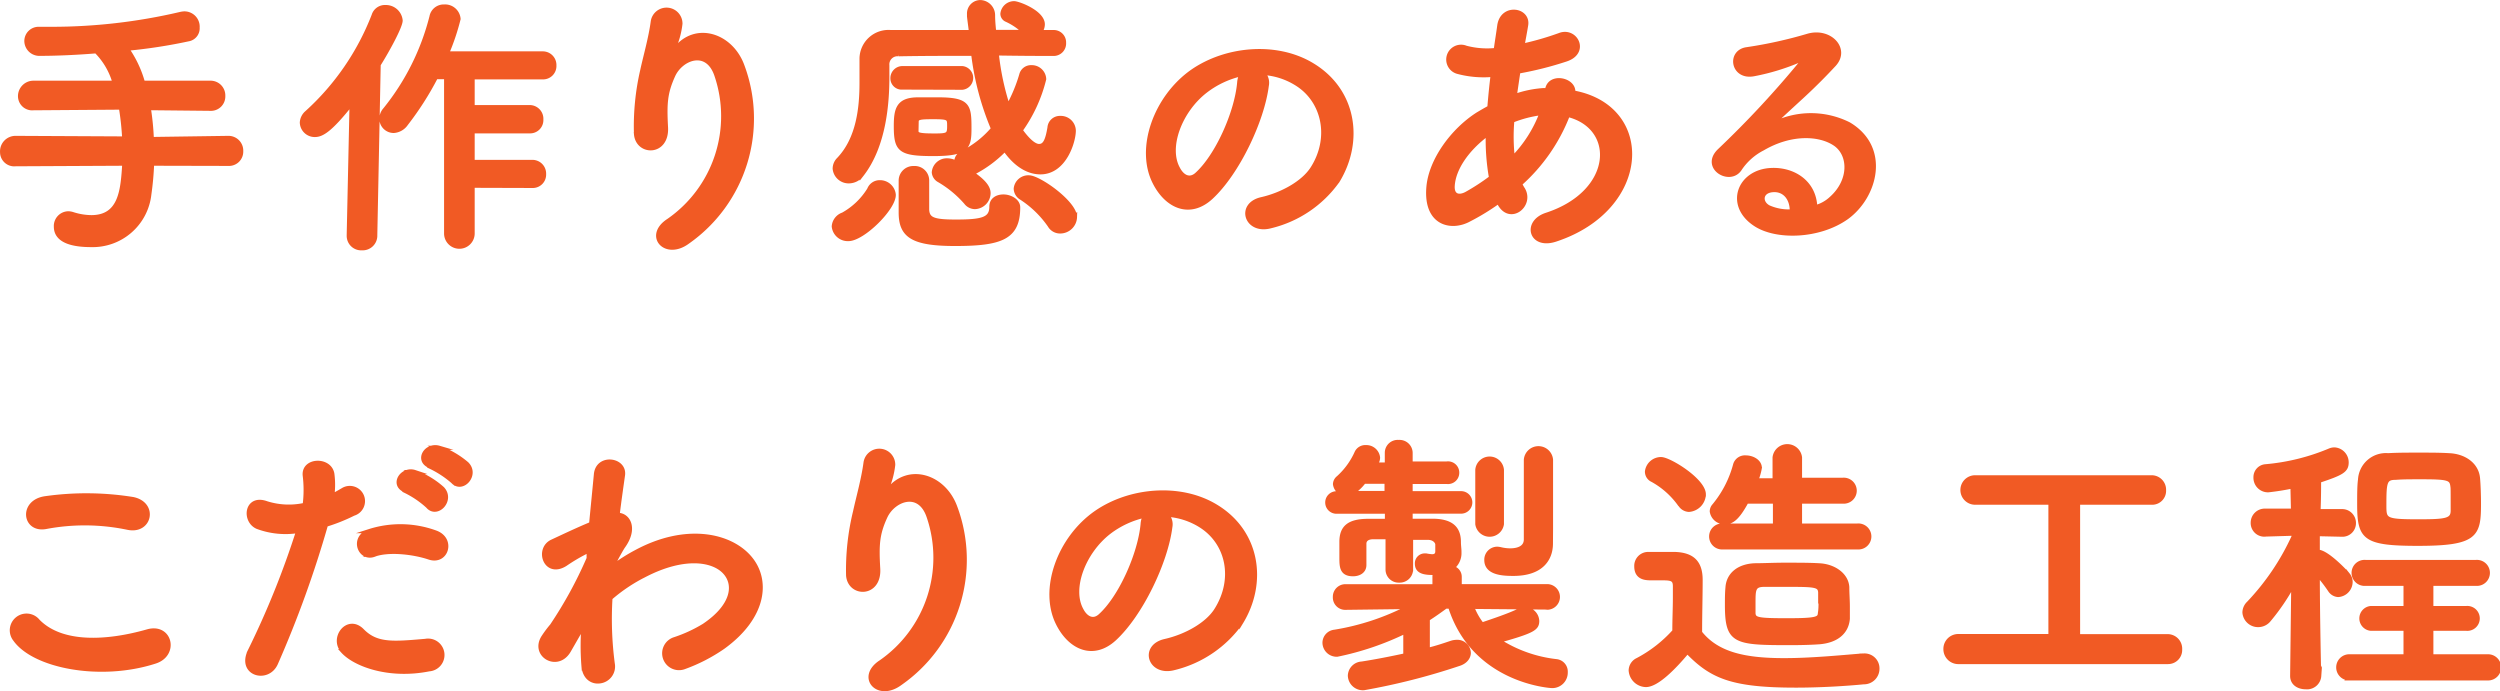
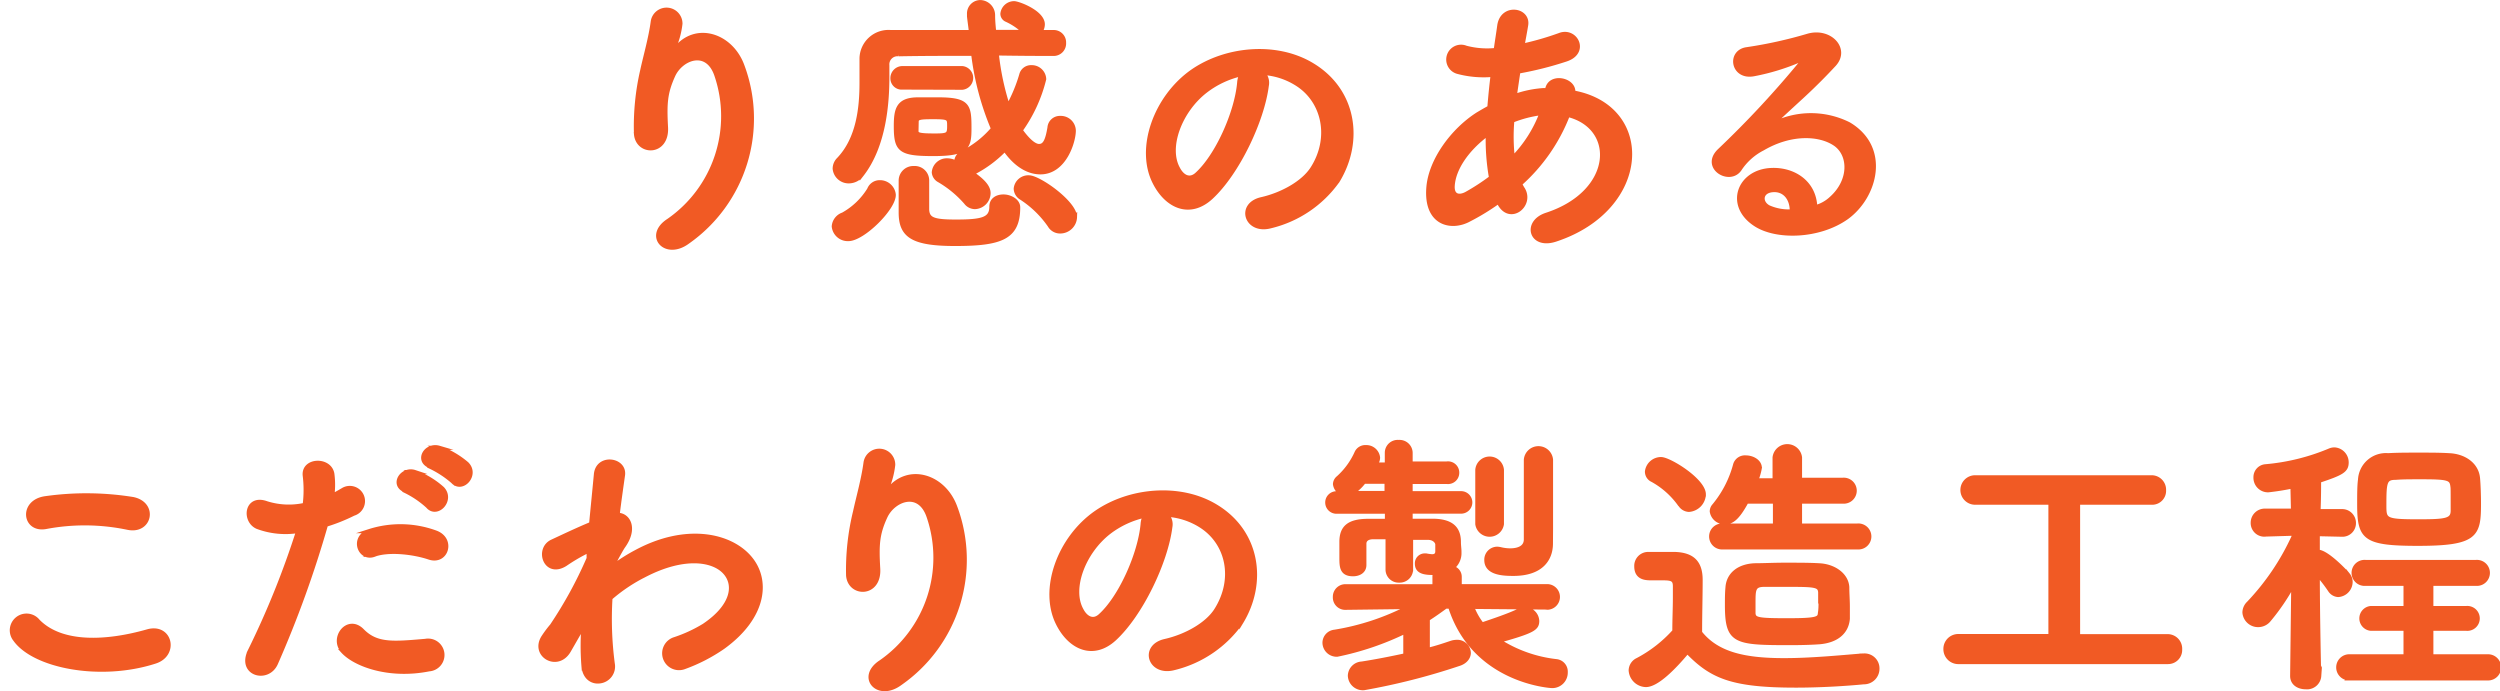
<svg xmlns="http://www.w3.org/2000/svg" width="271.89" height="75.17" viewBox="0 0 271.89 75.17">
  <defs>
    <style>.cls-1{fill:#f15a24;stroke:#f15a24;stroke-miterlimit:10;stroke-width:0.45px;}</style>
  </defs>
  <title>アセット 35</title>
  <g id="レイヤー_2" data-name="レイヤー 2">
    <g id="DESIGN">
-       <path class="cls-1" d="M16.54,17.8a32.66,32.66,0,0,1-.3,3.33,6.2,6.2,0,0,1-6.36,5.52c-2,0-3.8-.45-3.8-2A1.38,1.38,0,0,1,7.42,23.2a1.66,1.66,0,0,1,.51.09,6.85,6.85,0,0,0,2,.33c3.23,0,3.41-3,3.59-5.82L1.7,17.86A1.32,1.32,0,0,1,.23,16.54,1.46,1.46,0,0,1,1.7,15l11.81.06a30.3,30.3,0,0,0-.36-3.36l-9.5.07a1.32,1.32,0,0,1-1.47-1.33A1.46,1.46,0,0,1,3.65,9L12.46,9a7.86,7.86,0,0,0-2-3.42c-2.34.19-4.52.27-6.09.27a1.41,1.41,0,0,1-1.5-1.41A1.33,1.33,0,0,1,4.27,3.14h0l1.31,0a61.4,61.4,0,0,0,14-1.61,2.34,2.34,0,0,1,.45-.07A1.44,1.44,0,0,1,21.49,3a1.21,1.21,0,0,1-.9,1.25,57.43,57.43,0,0,1-6.78,1.05A12.06,12.06,0,0,1,15.55,9L22.87,9a1.38,1.38,0,0,1,1.41,1.44,1.34,1.34,0,0,1-1.41,1.39l-6.69-.07a29,29,0,0,1,.33,3.36L24.82,15a1.38,1.38,0,0,1,1.41,1.44,1.33,1.33,0,0,1-1.41,1.38Z" />
-       <path class="cls-1" d="M37.93,25.57l.31-14.34c-2.37,3-3.27,3.45-4,3.45a1.4,1.4,0,0,1-1.41-1.35,1.52,1.52,0,0,1,.54-1.08A27.77,27.77,0,0,0,40.64,1.67a1.28,1.28,0,0,1,1.28-.9,1.61,1.61,0,0,1,1.65,1.46c0,.63-1.34,3.12-2.39,4.8l-.37,18.54A1.37,1.37,0,0,1,39.37,27a1.35,1.35,0,0,1-1.44-1.35ZM51.4,20.2v5.19a1.44,1.44,0,1,1-2.88,0v-17H47.41a33,33,0,0,1-3.24,5.07,1.78,1.78,0,0,1-1.34.78,1.34,1.34,0,0,1-1.35-1.32,1.53,1.53,0,0,1,.39-1A26.33,26.33,0,0,0,46.93,1.81,1.35,1.35,0,0,1,48.31.71a1.47,1.47,0,0,1,1.56,1.35,24.58,24.58,0,0,1-1.26,3.75H59a1.26,1.26,0,0,1,1.29,1.31A1.23,1.23,0,0,1,59,8.41H51.4v3.24h6.18A1.27,1.27,0,0,1,58.87,13a1.22,1.22,0,0,1-1.29,1.28H51.4v3.33h6.48a1.27,1.27,0,0,1,1.29,1.32,1.23,1.23,0,0,1-1.29,1.29Z" />
      <path class="cls-1" d="M72.7,24A13.82,13.82,0,0,0,77.92,8.2c-1-3-3.84-1.89-4.7,0s-.93,3.05-.79,5.66c.15,2.91-3.08,2.88-3.26.72a27,27,0,0,1,.68-6.92c.33-1.54.91-3.51,1.15-5.34a1.51,1.51,0,0,1,3,.26,9.11,9.11,0,0,1-.78,2.79c-.39.81-.1.42.21,0,2.18-2.83,6.08-1.59,7.31,1.79a16.39,16.39,0,0,1-5.93,19.14C72.37,28.12,70.18,25.63,72.7,24Z" />
      <path class="cls-1" d="M92.27,26a1.53,1.53,0,0,1-1.59-1.38,1.48,1.48,0,0,1,1-1.29,7.78,7.78,0,0,0,2.85-2.73,1.22,1.22,0,0,1,1.17-.78,1.5,1.5,0,0,1,1.5,1.35C97.25,22.63,93.85,26,92.27,26ZM114.52,5.86q-3.06,0-6.12-.05a28.11,28.11,0,0,0,1.23,5.78,16.87,16.87,0,0,0,1.44-3.45,1.09,1.09,0,0,1,1.11-.83,1.35,1.35,0,0,1,1.38,1.29A16.2,16.2,0,0,1,111,14.17c.57.81,1.38,1.71,2,1.71s.9-.57,1.14-2a1.13,1.13,0,0,1,1.17-1.05,1.41,1.41,0,0,1,1.47,1.38c0,1.17-1,4.53-3.63,4.53-.69,0-2.28-.21-3.87-2.49a12.86,12.86,0,0,1-3.45,2.55s-.06.06-.09.06c1.59,1.08,1.77,1.74,1.77,2.16a1.54,1.54,0,0,1-1.47,1.5,1.25,1.25,0,0,1-1-.51,11.66,11.66,0,0,0-2.91-2.4,1.08,1.08,0,0,1-.57-.87A1.42,1.42,0,0,1,103,17.44a2.09,2.09,0,0,1,1,.27v-.09a1.09,1.09,0,0,1,.66-1A10.64,10.64,0,0,0,108,14a30.22,30.22,0,0,1-2.16-8.15c-2.85,0-5.58,0-8.1.05A1.11,1.11,0,0,0,96.5,7.1c0,.35,0,.77,0,1.29,0,2.78-.32,7.46-2.78,10.61a1.76,1.76,0,0,1-1.38.72,1.52,1.52,0,0,1-1.56-1.38,1.43,1.43,0,0,1,.42-1C93.38,15.07,93.7,11.65,93.7,9c0-1,0-1.84,0-2.53V6.37a2.93,2.93,0,0,1,3.18-2.88c2.69,0,5.66,0,8.72,0-.06-.58-.15-1.15-.21-1.71V1.52A1.24,1.24,0,0,1,106.6.23,1.43,1.43,0,0,1,108,1.67c0,.6.06,1.19.12,1.8l3.27,0a6.84,6.84,0,0,0-1.92-1.31.72.72,0,0,1-.45-.66A1.28,1.28,0,0,1,110.29.35c.48,0,3.12,1,3.12,2.3a1.41,1.41,0,0,1-.3.84h1.44a1.12,1.12,0,0,1,1.17,1.17,1.13,1.13,0,0,1-1.17,1.2ZM98.15,9.52a1,1,0,0,1-1.09-1,1.09,1.09,0,0,1,1.09-1.11h6.5a1.07,1.07,0,0,1,0,2.13Zm3.38,7.23c-3.68,0-4.1-.42-4.1-3.06,0-1.83.26-2.88,2.42-2.88.69,0,1.44,0,2.17,0,3.32,0,3.41.7,3.41,3.15C105.43,16,105.22,16.75,101.53,16.75Zm2.34,9.78c-4.64,0-5.91-.9-5.91-3.42,0-3,0-3.27,0-3.51a1.37,1.37,0,0,1,1.43-1.32,1.35,1.35,0,0,1,1.44,1.29c0,.84,0,2.91,0,3.24.06,1.05.69,1.29,3.12,1.29,2.85,0,3.87-.24,3.87-1.62,0-.78.63-1.11,1.32-1.11s1.59.45,1.59,1.17C110.74,25.84,108.88,26.53,103.87,26.53Zm-4.2-12.3c0,.39.18.51,2,.51,1.41,0,1.56-.09,1.56-1s0-1-1.79-1c-1.38,0-1.72.06-1.75.45Zm14.49,10.29a11.13,11.13,0,0,0-3.09-3,1.21,1.21,0,0,1-.6-1,1.37,1.37,0,0,1,1.44-1.23c1.08,0,5,2.76,5,4.32a1.61,1.61,0,0,1-1.56,1.56A1.3,1.3,0,0,1,114.16,24.52Z" />
      <path class="cls-1" d="M137.77,9.31c-.48,3.81-3.17,9.48-6.05,12.15-2.31,2.13-4.83,1-6.15-1.62-1.89-3.72.12-9.3,4.13-12.09,3.7-2.55,9.18-3,13-.69,4.65,2.79,5.4,8.31,2.79,12.6a12.54,12.54,0,0,1-7.32,4.95c-2.63.69-3.57-2.34-1-2.94,2.27-.51,4.58-1.8,5.57-3.36C144.85,15,144,11,141.07,9.14a7.76,7.76,0,0,0-3.72-1.21A1.5,1.5,0,0,1,137.77,9.31Zm-6.65.58c-2.79,2.15-4.29,6.14-3,8.45.45.87,1.22,1.32,2,.66,2.25-2,4.36-6.75,4.65-10a2.27,2.27,0,0,1,.27-.94A10,10,0,0,0,131.12,9.89Z" />
      <path class="cls-1" d="M163,21.91a25.1,25.1,0,0,1-3.27,2c-1.86,1-4.71.48-4.38-3.54.24-2.94,2.64-6.21,5.37-7.95.39-.23.81-.48,1.26-.72.09-1.14.21-2.34.36-3.56a10.91,10.91,0,0,1-3.75-.31,1.39,1.39,0,1,1,.84-2.64,9,9,0,0,0,3.24.25c.12-.88.27-1.78.39-2.67.33-2.22,3.24-1.75,2.91,0-.12.75-.27,1.5-.39,2.2a31.49,31.49,0,0,0,4.05-1.17c1.74-.66,3.06,1.88.69,2.67a37.54,37.54,0,0,1-5.19,1.31c-.15,1-.27,1.83-.39,2.67a11.64,11.64,0,0,1,3.15-.65h.36V9.82c.2-1.76,3-1.2,2.85.24,8.75,1.59,8.3,12.63-1.92,16-2.7.9-3.45-1.89-1-2.7,7.47-2.43,7.76-9.51,2.34-10.86A19.35,19.35,0,0,1,165.32,20a3.84,3.84,0,0,0,.33.6c1,1.74-1.44,3.66-2.58,1.53Zm-1.17-7.38c-2.37,1.74-3.72,3.87-3.84,5.64-.09,1.2.72,1.32,1.5.9a23.86,23.86,0,0,0,2.67-1.74A23.81,23.81,0,0,1,161.81,14.53Zm5.73-2.22a12.78,12.78,0,0,0-3.09.81,20.17,20.17,0,0,0,.06,4.08,14,14,0,0,0,3.12-4.89Z" />
      <path class="cls-1" d="M199.16,21.58c2.19-1.95,2.1-4.8.39-5.94s-4.8-1.26-7.83.51a6.6,6.6,0,0,0-2.52,2.25c-1.08,1.59-4.08-.18-2.22-2A106.28,106.28,0,0,0,196,6.7c.33-.42,0-.3-.21-.18a23.91,23.91,0,0,1-5,1.54c-2.37.5-2.82-2.46-.78-2.71a47.82,47.82,0,0,0,6.6-1.46C199,3.19,201,5.32,199.49,7c-1,1.08-2.16,2.25-3.36,3.36s-2.4,2.19-3.48,3.24a9.19,9.19,0,0,1,8.43-.09c4.32,2.58,2.91,7.86-.24,10.14-3,2.13-7.65,2.25-9.93.75-3.18-2.07-1.77-5.79,1.77-5.91,2.4-.09,4.65,1.35,4.74,4.05A4,4,0,0,0,199.16,21.58Zm-6.39-.9c-1.32.12-1.38,1.35-.42,1.86a5.4,5.4,0,0,0,2.52.45C194.9,21.61,194.09,20.56,192.77,20.68Z" />
      <path class="cls-1" d="M1.64,69.55a1.58,1.58,0,0,1,2.49-2c2.55,2.61,7.41,2.4,11.93,1.11,2.49-.69,3.21,2.55.78,3.3C10.91,73.87,3.71,72.46,1.64,69.55ZM5,57.31c-2.37.45-2.76-2.73-.09-3.12a31.85,31.85,0,0,1,9.57.09c2.51.54,1.85,3.63-.58,3.12A22.76,22.76,0,0,0,5,57.31Z" />
      <path class="cls-1" d="M30,72.16c-.9,2-4.08,1.14-2.81-1.41a94.36,94.36,0,0,0,5.24-13A8.75,8.75,0,0,1,28,57.31c-1.53-.66-1.22-3.39,1-2.58a8,8,0,0,0,4.14.18,13.07,13.07,0,0,0,0-3.24c-.12-1.71,2.7-1.8,3-.15a9.13,9.13,0,0,1,0,2.4c.42-.21.78-.42,1.14-.63a1.43,1.43,0,1,1,1.17,2.58,19.32,19.32,0,0,1-3,1.2A118,118,0,0,1,30,72.16Zm7.29-1.35C36,69.37,37.84,67,39.4,68.59S42.76,70,46.27,69.7a1.56,1.56,0,1,1,.39,3.09C42.31,73.66,38.59,72.28,37.27,70.81Zm3.39-10.47c-1.56.57-2.49-1.89-.51-2.58a11.14,11.14,0,0,1,7.2.15c2,.72,1.2,3.36-.69,2.73C45,60.07,42.25,59.74,40.66,60.34Zm3.39-7c-1.53-.63-.33-2.46,1.05-2a9.28,9.28,0,0,1,3,1.8c1.17,1.26-.6,3.09-1.59,1.92A10.32,10.32,0,0,0,44.05,53.38Zm2.7-2.64c-1.53-.6-.45-2.43,1-2a9.67,9.67,0,0,1,3,1.74c1.2,1.2-.51,3.06-1.53,1.92A10.81,10.81,0,0,0,46.75,50.74Z" />
      <path class="cls-1" d="M63.29,68.32c-.42.69-.87,1.5-1.41,2.43-1.23,2.16-4.08.48-2.76-1.5a12.17,12.17,0,0,1,.9-1.2,45.31,45.31,0,0,0,4-7.32l0-.72a.47.47,0,0,0-.38.06,19.55,19.55,0,0,0-2.16,1.29c-2.16,1.35-3.15-1.65-1.44-2.46,1.1-.51,2.73-1.29,4.25-1.92.21-2.19.4-4.08.52-5.37.17-2.1,3.21-1.68,2.94.09-.15,1.08-.37,2.55-.58,4.29,1.17,0,2,1.47.64,3.39-.16.21-.6,1-1.2,2.13v.15A19.64,19.64,0,0,1,69.23,60c5.33-2.85,10.1-1.86,12.26.6s1.68,6.51-2.85,9.78a18.38,18.38,0,0,1-4.26,2.19,1.61,1.61,0,1,1-1-3.06,15.3,15.3,0,0,0,3.18-1.47c3.18-2.13,3.54-4.47,2.22-5.85s-4.47-1.8-8.61.33a18,18,0,0,0-3.78,2.52,37,37,0,0,0,.25,7.14,1.63,1.63,0,0,1-1.39,1.92c-.8.12-1.67-.36-1.79-1.65a27.67,27.67,0,0,1,0-4.44Z" />
      <path class="cls-1" d="M95.8,72A13.82,13.82,0,0,0,101,56.2c-1-3-3.84-1.89-4.71,0s-.93,3.06-.78,5.67c.15,2.91-3.09,2.88-3.27.72A26.68,26.68,0,0,1,93,55.63c.33-1.53.9-3.51,1.14-5.34a1.51,1.51,0,0,1,3,.27,9,9,0,0,1-.78,2.79c-.39.81-.09.42.21,0,2.19-2.82,6.09-1.59,7.32,1.8A16.38,16.38,0,0,1,97.9,74.32C95.47,76.12,93.28,73.63,95.8,72Z" />
      <path class="cls-1" d="M127.28,57.31c-.48,3.81-3.18,9.48-6.06,12.15-2.31,2.13-4.83,1-6.15-1.62-1.89-3.72.12-9.3,4.14-12.09,3.69-2.55,9.18-3,13-.69,4.65,2.79,5.4,8.31,2.79,12.6a12.54,12.54,0,0,1-7.32,5c-2.64.69-3.57-2.34-1-2.94,2.28-.51,4.59-1.8,5.58-3.36,2.13-3.36,1.32-7.29-1.65-9.18a7.78,7.78,0,0,0-3.72-1.2A1.5,1.5,0,0,1,127.28,57.31Zm-6.66.57c-2.79,2.16-4.29,6.15-3,8.46.45.87,1.23,1.32,2,.66,2.25-2,4.35-6.75,4.65-10a2.12,2.12,0,0,1,.27-.93A9.94,9.94,0,0,0,120.62,57.88Z" />
      <path class="cls-1" d="M168.2,66.07,160.1,66a7.06,7.06,0,0,0,1.08,1.92c1.14-.39,3-1,4.11-1.56a1.3,1.3,0,0,1,.57-.12,1.35,1.35,0,0,1,1.32,1.29c0,.81-.42,1.11-4.17,2.16a14.57,14.57,0,0,0,6.27,2.22,1.14,1.14,0,0,1,1,1.2,1.46,1.46,0,0,1-1.5,1.5c-.1,0-8.49-.48-11.07-8.64h-.48c-.66.48-1.29.93-1.95,1.35v3.36c1-.24,1.86-.54,2.58-.78a1.85,1.85,0,0,1,.54-.09A1.25,1.25,0,0,1,159.74,71c0,.45-.33,1-1.14,1.23a71.36,71.36,0,0,1-10.26,2.61,1.41,1.41,0,0,1-1.53-1.35,1.36,1.36,0,0,1,1.29-1.32c1.56-.24,3.21-.57,4.74-.9V68.68a31.08,31.08,0,0,1-7.41,2.52,1.32,1.32,0,0,1-1.38-1.29,1.21,1.21,0,0,1,1.08-1.2,26.74,26.74,0,0,0,8.13-2.7l.09,0-7,.09h0a1.12,1.12,0,0,1-1.17-1.17,1.14,1.14,0,0,1,1.2-1.17l9.63,0v-1a1,1,0,0,1,.09-.45c-.93,0-2,0-2-1a.85.85,0,0,1,.84-.9h.15a5,5,0,0,0,.66.09c.3,0,.57-.12.57-.54v0s0-.48,0-.75-.33-.72-1-.72-1.23,0-1.86,0v3.42a1.23,1.23,0,0,1-1.29,1.23,1.2,1.2,0,0,1-1.26-1.23V58.42l-1.53,0c-.66,0-1,.27-1,.72s0,1.44,0,2.31c0,.69-.6,1-1.23,1-1.26,0-1.26-.84-1.26-1.86V58.93c0-1.59.84-2.25,2.79-2.28.66,0,1.41,0,2.16,0v-1h-5.49a1,1,0,1,1,0-2H146a1.22,1.22,0,0,1-.81-1,.93.93,0,0,1,.36-.69,8.15,8.15,0,0,0,2-2.76,1.05,1.05,0,0,1,1-.57,1.28,1.28,0,0,1,1.32,1.14,1.18,1.18,0,0,1-.09.42,3.52,3.52,0,0,0-.15.33l1.2,0V49.24a1.18,1.18,0,0,1,1.29-1.17,1.2,1.2,0,0,1,1.29,1.17v1.17h3.93a1,1,0,0,1,1.14,1,1,1,0,0,1-1.14,1h-3.93v1.23h5.49a1,1,0,1,1,0,2h-5.49v1c.9,0,1.77,0,2.58,0,1.86.06,2.67.81,2.67,2.31,0,.36.06.78.06,1v.12a2,2,0,0,1-.78,1.68,1,1,0,0,1,.81,1l0,1,9.51,0a1.17,1.17,0,0,1,0,2.34ZM150.8,53.62V52.39h-2.46A4.89,4.89,0,0,1,147,53.62Zm9.87-2.52a1.34,1.34,0,0,1,2.67,0V57a1.35,1.35,0,0,1-2.67,0Zm8,7.95v.06c0,1.65-1,3.3-4.08,3.3-1.08,0-2.94-.06-2.94-1.5a1.19,1.19,0,0,1,1.2-1.23,2.06,2.06,0,0,1,.39.06,4.41,4.41,0,0,0,1,.12c.84,0,1.71-.27,1.71-1.2V50a1.37,1.37,0,0,1,2.73,0v7.5Z" />
      <path class="cls-1" d="M179,74.5a1.7,1.7,0,0,1-1.65-1.59,1.29,1.29,0,0,1,.75-1.14,14.36,14.36,0,0,0,4-3.12c0-1.35.06-2.52.06-3.66V63.76c0-.78-.36-.87-1.38-.87h-1.17c-.57,0-1.65,0-1.65-1.29a1.29,1.29,0,0,1,1.26-1.35c1.08,0,1.92,0,2.91,0,1.92.06,2.82.9,2.82,2.82,0,1.74-.06,3.81-.06,5.73,1.89,2.4,5,3,9.15,3,3,0,6.27-.33,8.55-.51h.15a1.4,1.4,0,0,1,1.44,1.44,1.47,1.47,0,0,1-1.5,1.47c-1.86.18-4.62.36-7.38.36-7,0-9.18-1-11.79-3.69C182.06,72.61,180.2,74.5,179,74.5Zm3.66-19.68a9,9,0,0,0-2.94-2.61,1,1,0,0,1-.6-.93,1.54,1.54,0,0,1,1.53-1.35c.9,0,4.65,2.31,4.65,3.84a1.75,1.75,0,0,1-1.62,1.68A1.18,1.18,0,0,1,182.69,54.82Zm4.74,4.71a1.19,1.19,0,1,1,0-2.37h5.64l0-2.61-3.09,0c-1,1.86-1.65,2.25-2.31,2.25a1.4,1.4,0,0,1-1.47-1.17.93.93,0,0,1,.24-.63,11.71,11.71,0,0,0,2.31-4.5,1.11,1.11,0,0,1,1.14-.75c.75,0,1.53.45,1.53,1.14a6.66,6.66,0,0,1-.39,1.35l2,0V49.75a1.39,1.39,0,0,1,2.76,0l0,2.43h4.65a1.19,1.19,0,1,1,0,2.37h-4.65v2.61H202a1.19,1.19,0,1,1,0,2.37Zm10.38,10.32c-.81.06-1.95.09-3.12.09-6,0-6.84-.12-6.84-4.14,0-.66,0-1.29.06-1.92.09-1.38,1.2-2.34,3-2.4.9,0,2-.06,3.21-.06,1.38,0,2.76,0,3.72.06,1.59.06,3,1,3.09,2.37,0,.69.06,1.41.06,2.1,0,.45,0,.9,0,1.35C200.84,68.71,199.79,69.7,197.81,69.85Zm.18-4.44c0-.33,0-.66,0-1-.06-.78-.57-.81-3.63-.81-.93,0-1.86,0-2.43,0-1.2,0-1.2.51-1.2,2,0,.39,0,.78,0,1.11.06.66.45.75,3.66.75s3.54-.15,3.57-.78C198,66.28,198,65.83,198,65.41Z" />
      <path class="cls-1" d="M213.05,72a1.4,1.4,0,0,1-1.47-1.41,1.39,1.39,0,0,1,1.47-1.41H223V54.67h-8.19a1.38,1.38,0,1,1,0-2.76H234a1.35,1.35,0,0,1,1.35,1.41A1.29,1.29,0,0,1,234,54.67H226V69.19h9.75a1.36,1.36,0,0,1,1.35,1.44A1.31,1.31,0,0,1,235.79,72Z" />
      <path class="cls-1" d="M252.23,73.51a1.33,1.33,0,0,1-1.47,1.23c-.75,0-1.47-.39-1.47-1.23v0l.12-10a23.35,23.35,0,0,1-2.64,3.9,1.51,1.51,0,0,1-1.17.57,1.48,1.48,0,0,1-1.5-1.38,1.42,1.42,0,0,1,.45-1,26.43,26.43,0,0,0,4.89-7.23l0-.33-3,.09h0A1.26,1.26,0,0,1,245,56.86a1.31,1.31,0,0,1,1.38-1.32h3l-.06-2.64a26.67,26.67,0,0,1-2.64.42,1.36,1.36,0,0,1-1.38-1.41,1.18,1.18,0,0,1,1.11-1.2,23.19,23.19,0,0,0,7-1.74,1.36,1.36,0,0,1,.48-.09,1.41,1.41,0,0,1,1.32,1.41c0,.87-.48,1.17-3,2,0,.63,0,1.86-.06,3.3h2.55A1.28,1.28,0,0,1,256,56.86a1.25,1.25,0,0,1-1.32,1.29h0l-2.61-.06V60c1,0,3.15,2.31,3.3,2.52a1.23,1.23,0,0,1,.27.78,1.44,1.44,0,0,1-1.35,1.41,1.14,1.14,0,0,1-.9-.54,16.38,16.38,0,0,0-1.32-1.71c0,4.59.15,11.07.15,11.07Zm3.27.27a1.2,1.2,0,1,1,0-2.4h6.12v-3h-3.78a1.13,1.13,0,0,1,0-2.25h3.78l0-2.64h-4.35a1.19,1.19,0,1,1,0-2.37h12a1.19,1.19,0,1,1,0,2.37h-4.85l0,2.64h3.81a1.13,1.13,0,1,1,0,2.25h-3.81v3h6.17a1.2,1.2,0,0,1,0,2.4Zm14-21.72c.06.69.1,1.77.1,2.76,0,3.39-.33,4.32-6.63,4.32-5.85,0-6.39-.63-6.39-4.32,0-1,0-2,.09-2.64a2.82,2.82,0,0,1,3.06-2.67c1-.06,2.19-.06,3.33-.06s2.31,0,3.27.06C268,49.57,269.39,50.53,269.5,52.06Zm-2.78.84c-.1-.9-.45-1-3.48-1-1,0-1.92,0-2.67.06-1.2,0-1.26.45-1.26,3,0,1.59.06,1.74,3.69,1.74,3,0,3.75-.09,3.75-1.17C266.75,53.23,266.75,53.11,266.72,52.9Z" />
    </g>
  </g>
</svg>